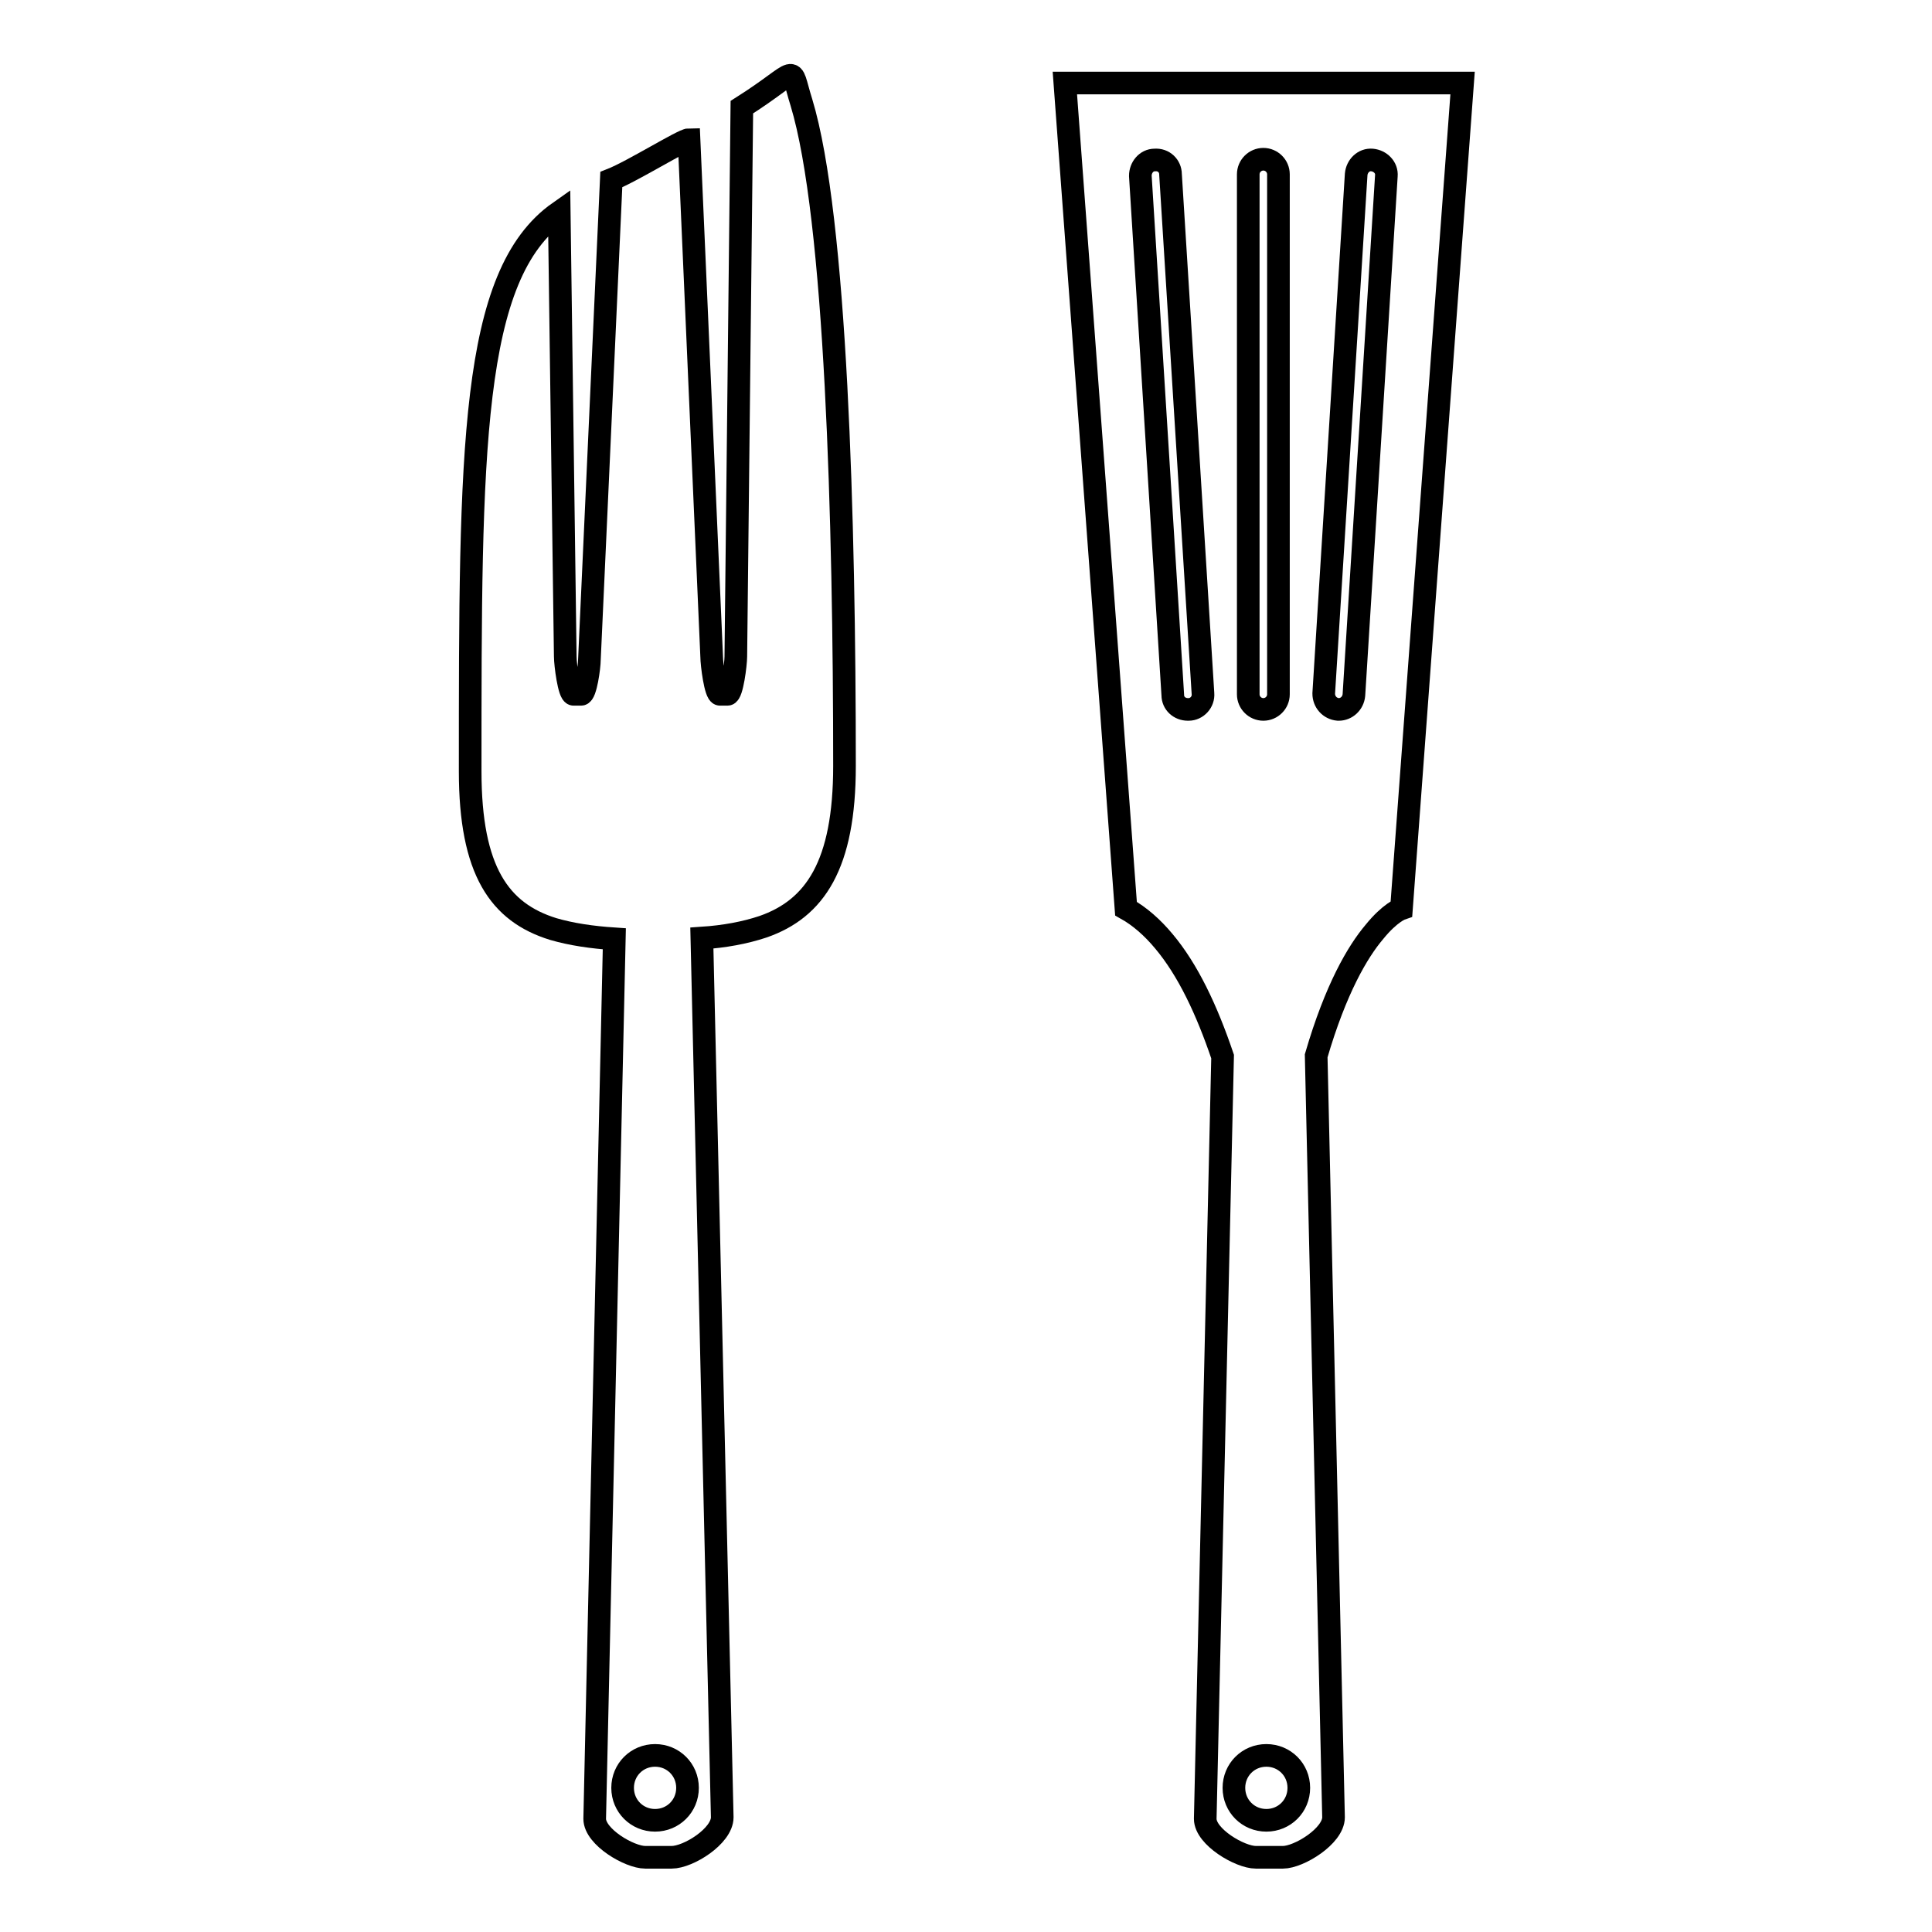
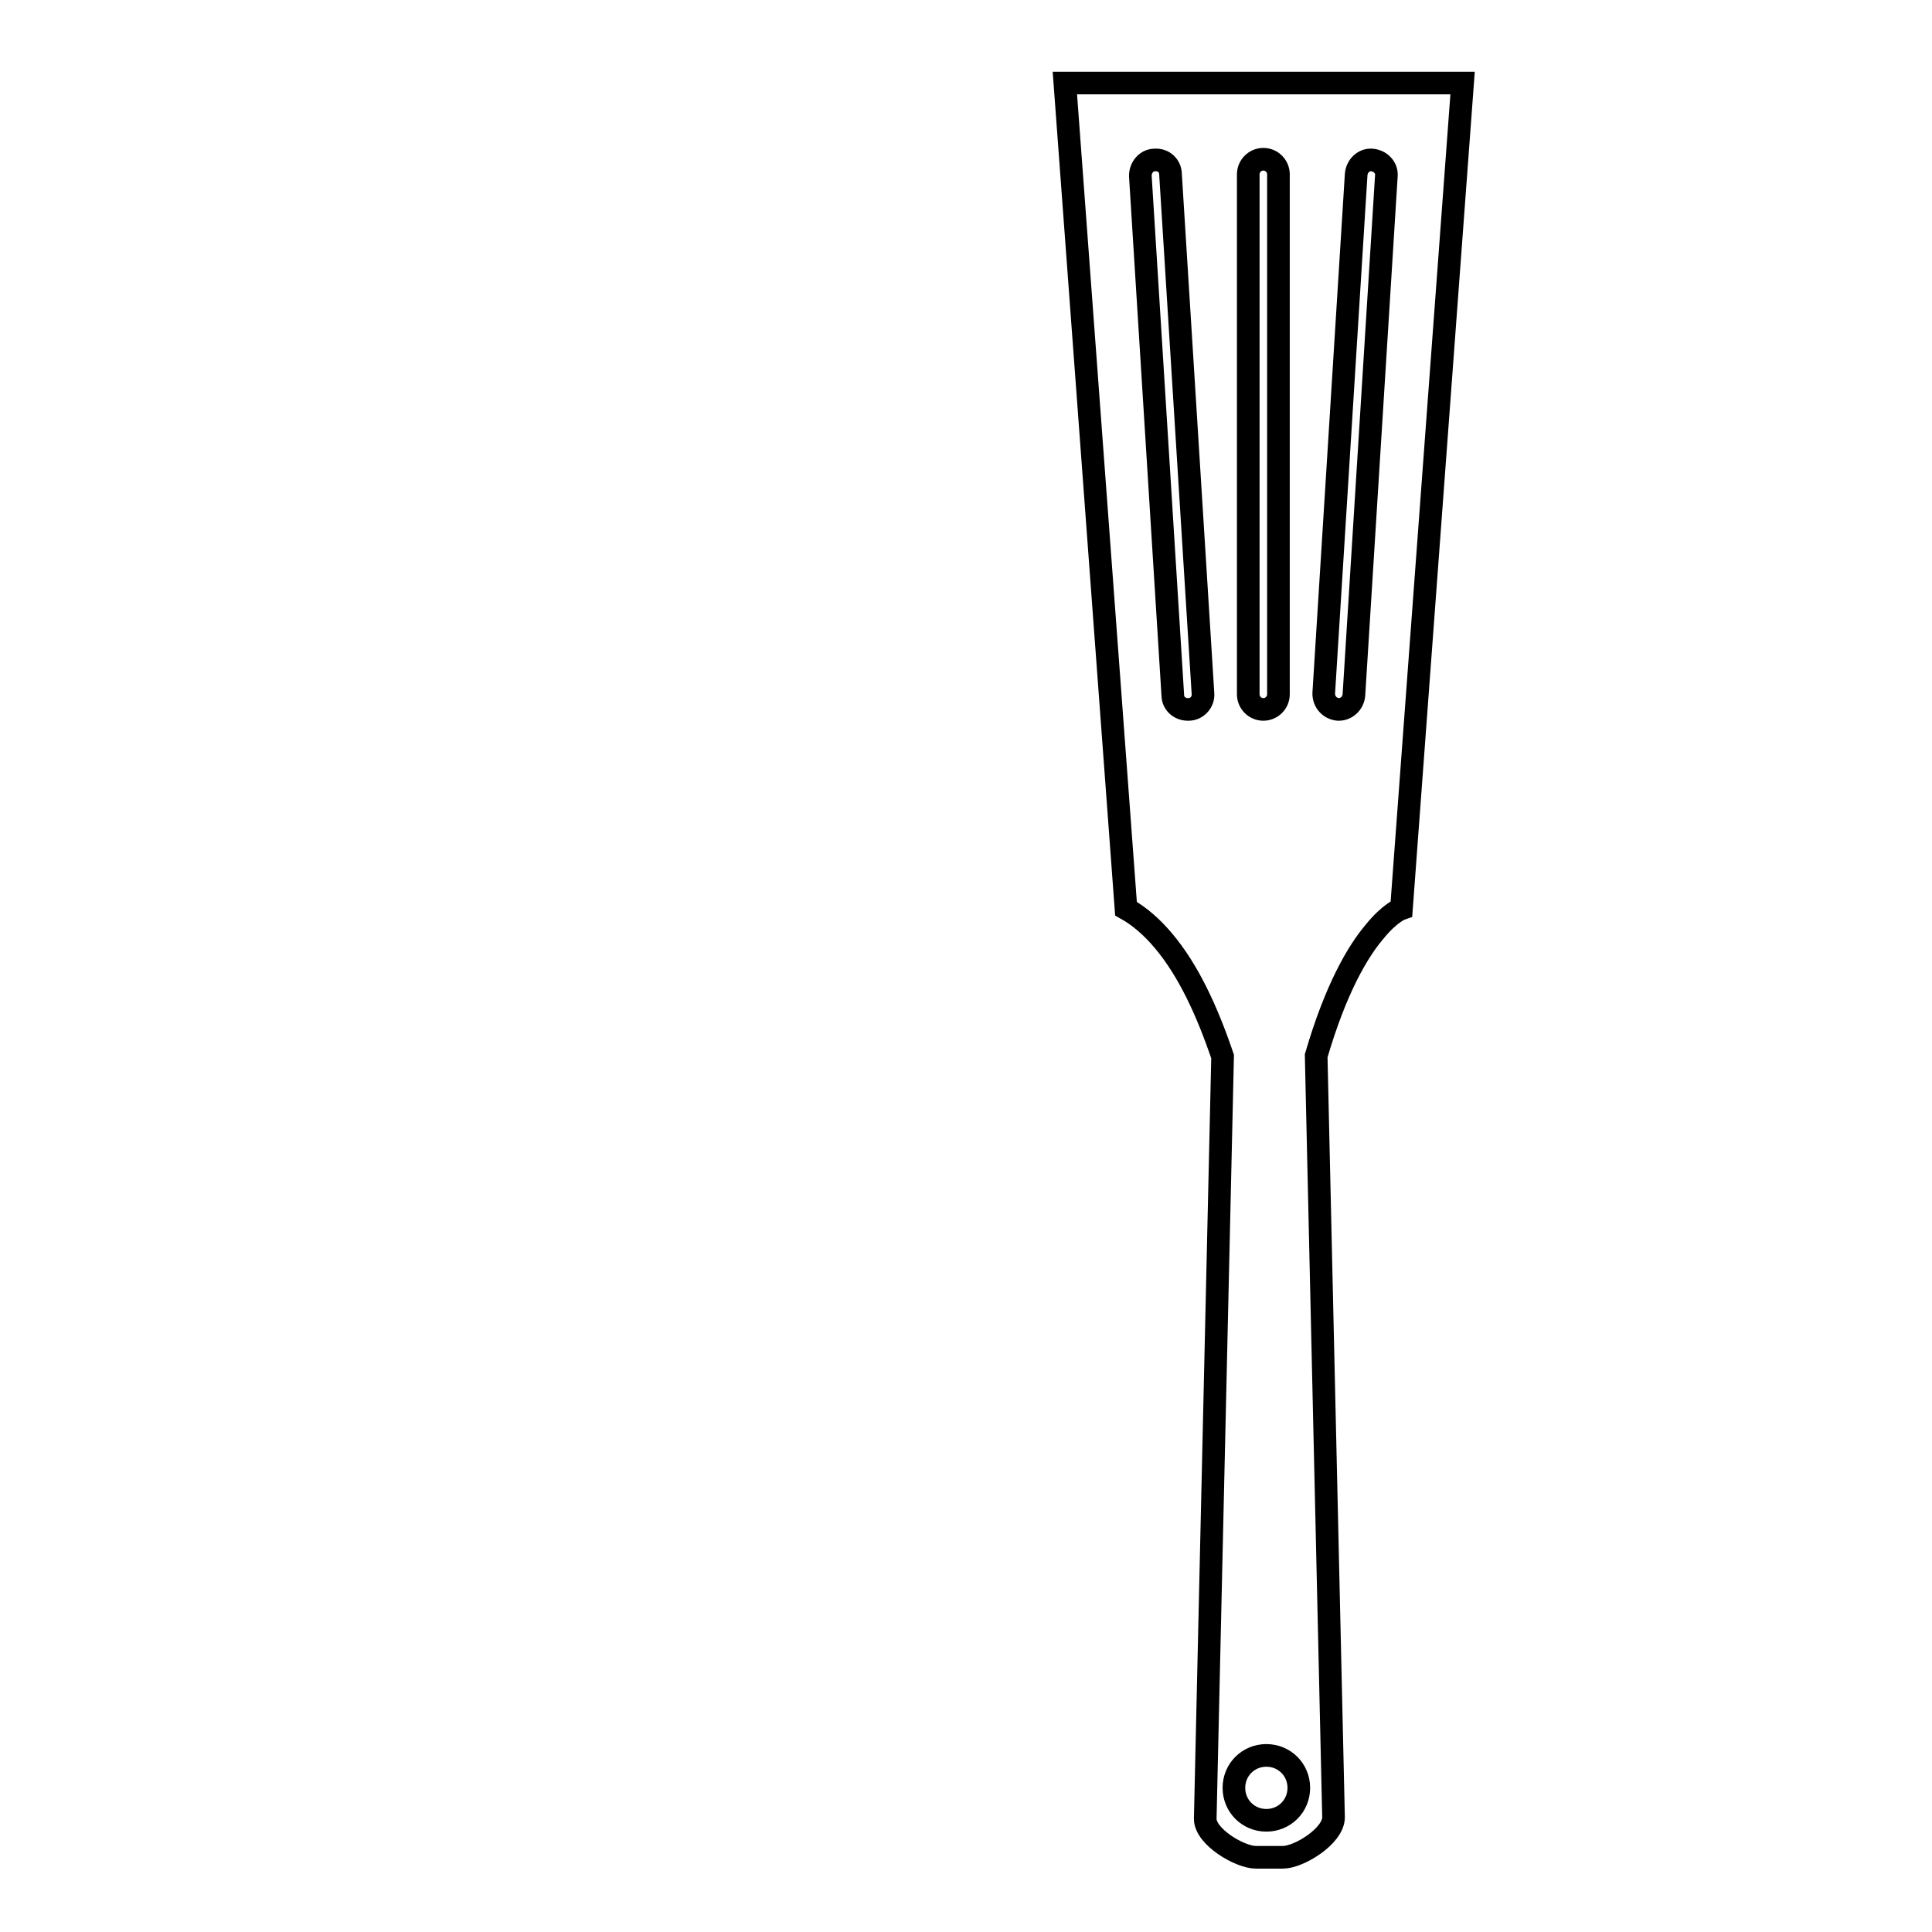
<svg xmlns="http://www.w3.org/2000/svg" version="1.1" x="0px" y="0px" viewBox="0 0 256 256" enable-background="new 0 0 256 256" xml:space="preserve">
  <g>
    <g>
      <g>
        <g>
-           <path stroke-width="3" fill-opacity="0" stroke="#000000" d="M98.3,14.2L97.5,87c0,1-0.5,5-1.1,5h-1c-0.6,0-1.1-4-1.1-5l-3-68.5c-0.8,0-7.5,4.2-10.3,5.3l-2.9,63.6c0,1-0.5,4.6-1.1,4.6h-1c-0.6,0-1.1-4-1.1-5l-0.8-58.9c-11.8,8.3-11.8,31.6-11.8,74.1c0,13.2,3.9,18.7,11,20.9c2.4,0.7,5.1,1.1,8.1,1.3l-2.6,116.6c0,2.4,4.6,5.1,6.7,5.1h3.5c2.2,0,6.7-2.8,6.7-5.3L93,124.3c3-0.2,5.7-0.7,8.1-1.5c6.9-2.4,10.8-8.2,10.8-21.3c0-32.3-1.1-72.7-5.7-87.9C104.5,8.2,106.2,9.2,98.3,14.2z M86.8,241.2c-2.4,0-4.3-1.9-4.3-4.3s1.9-4.3,4.3-4.3c2.4,0,4.3,1.9,4.3,4.3S89.2,241.2,86.8,241.2z" />
          <path stroke-width="3" fill-opacity="0" stroke="#000000" d="M185.7,120.4L193.8,11h-52.7l8.1,109.4c1.8,1,3.5,2.5,5,4.3c3.2,3.8,5.7,9.1,7.8,15.3l-2.3,101c0,2.4,4.6,5.1,6.7,5.1h3.6c2.1,0,6.7-2.8,6.7-5.3l-2.3-100.9c2.6-8.9,5.5-13.8,7.7-16.4C184.2,120.9,185.7,120.4,185.7,120.4z M179.7,23.1c0.1-1.1,1-2,2.1-1.9c1.1,0.1,2,1,1.9,2.1l-4.3,68.8c-0.1,1.1-1,1.9-2,1.9c0,0-0.1,0-0.1,0c-1.1-0.1-1.9-1-1.9-2.1L179.7,23.1z M165.4,23.1c0-1.1,0.9-2,2-2c1.1,0,2,0.9,2,2V92c0,1.1-0.9,2-2,2c-1.1,0-2-0.9-2-2V23.1z M153,21.2c1.2-0.1,2.1,0.8,2.1,1.9l4.3,68.8c0.1,1.1-0.8,2.1-1.9,2.1c0,0-0.1,0-0.1,0c-1.1,0-2-0.8-2-1.9l-4.3-68.8C151.1,22.2,151.9,21.2,153,21.2z M167.8,241.2c-2.4,0-4.3-1.9-4.3-4.3s1.9-4.3,4.3-4.3c2.4,0,4.3,1.9,4.3,4.3C172.1,239.3,170.2,241.2,167.8,241.2z" />
        </g>
      </g>
      <g />
      <g />
      <g />
      <g />
      <g />
      <g />
      <g />
      <g />
      <g />
      <g />
      <g />
      <g />
      <g />
      <g />
      <g />
    </g>
  </g>
</svg>